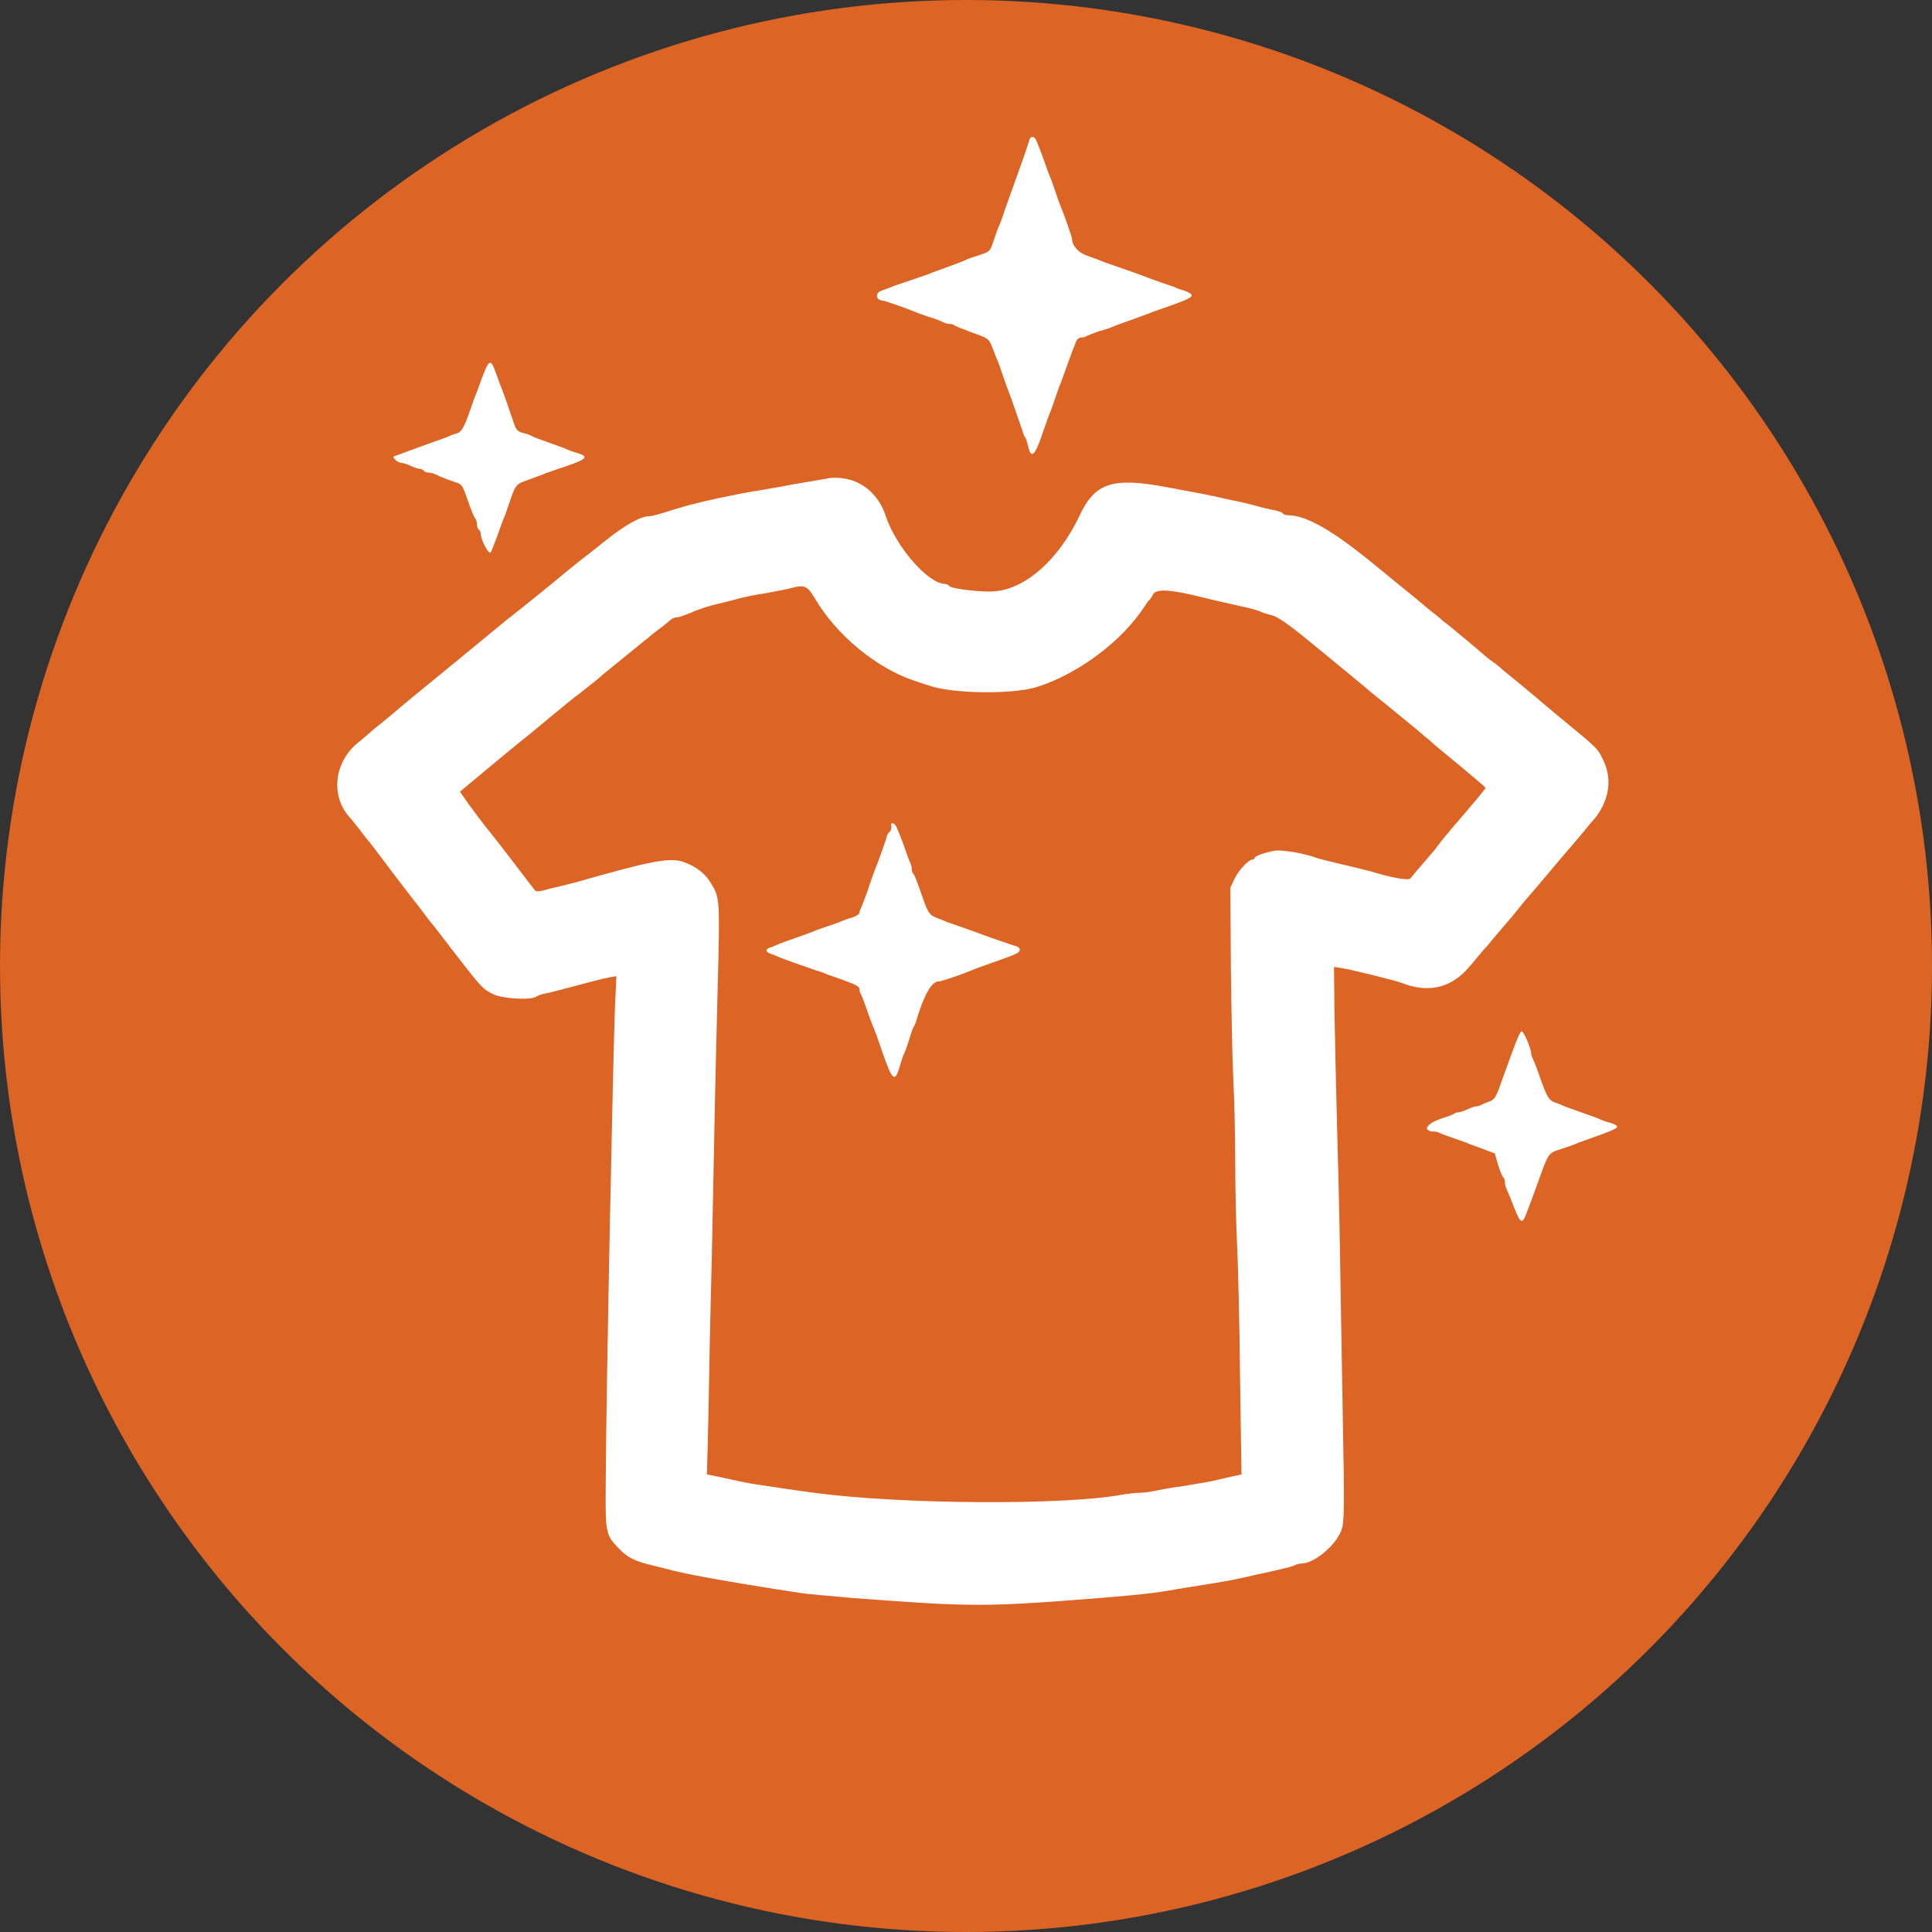
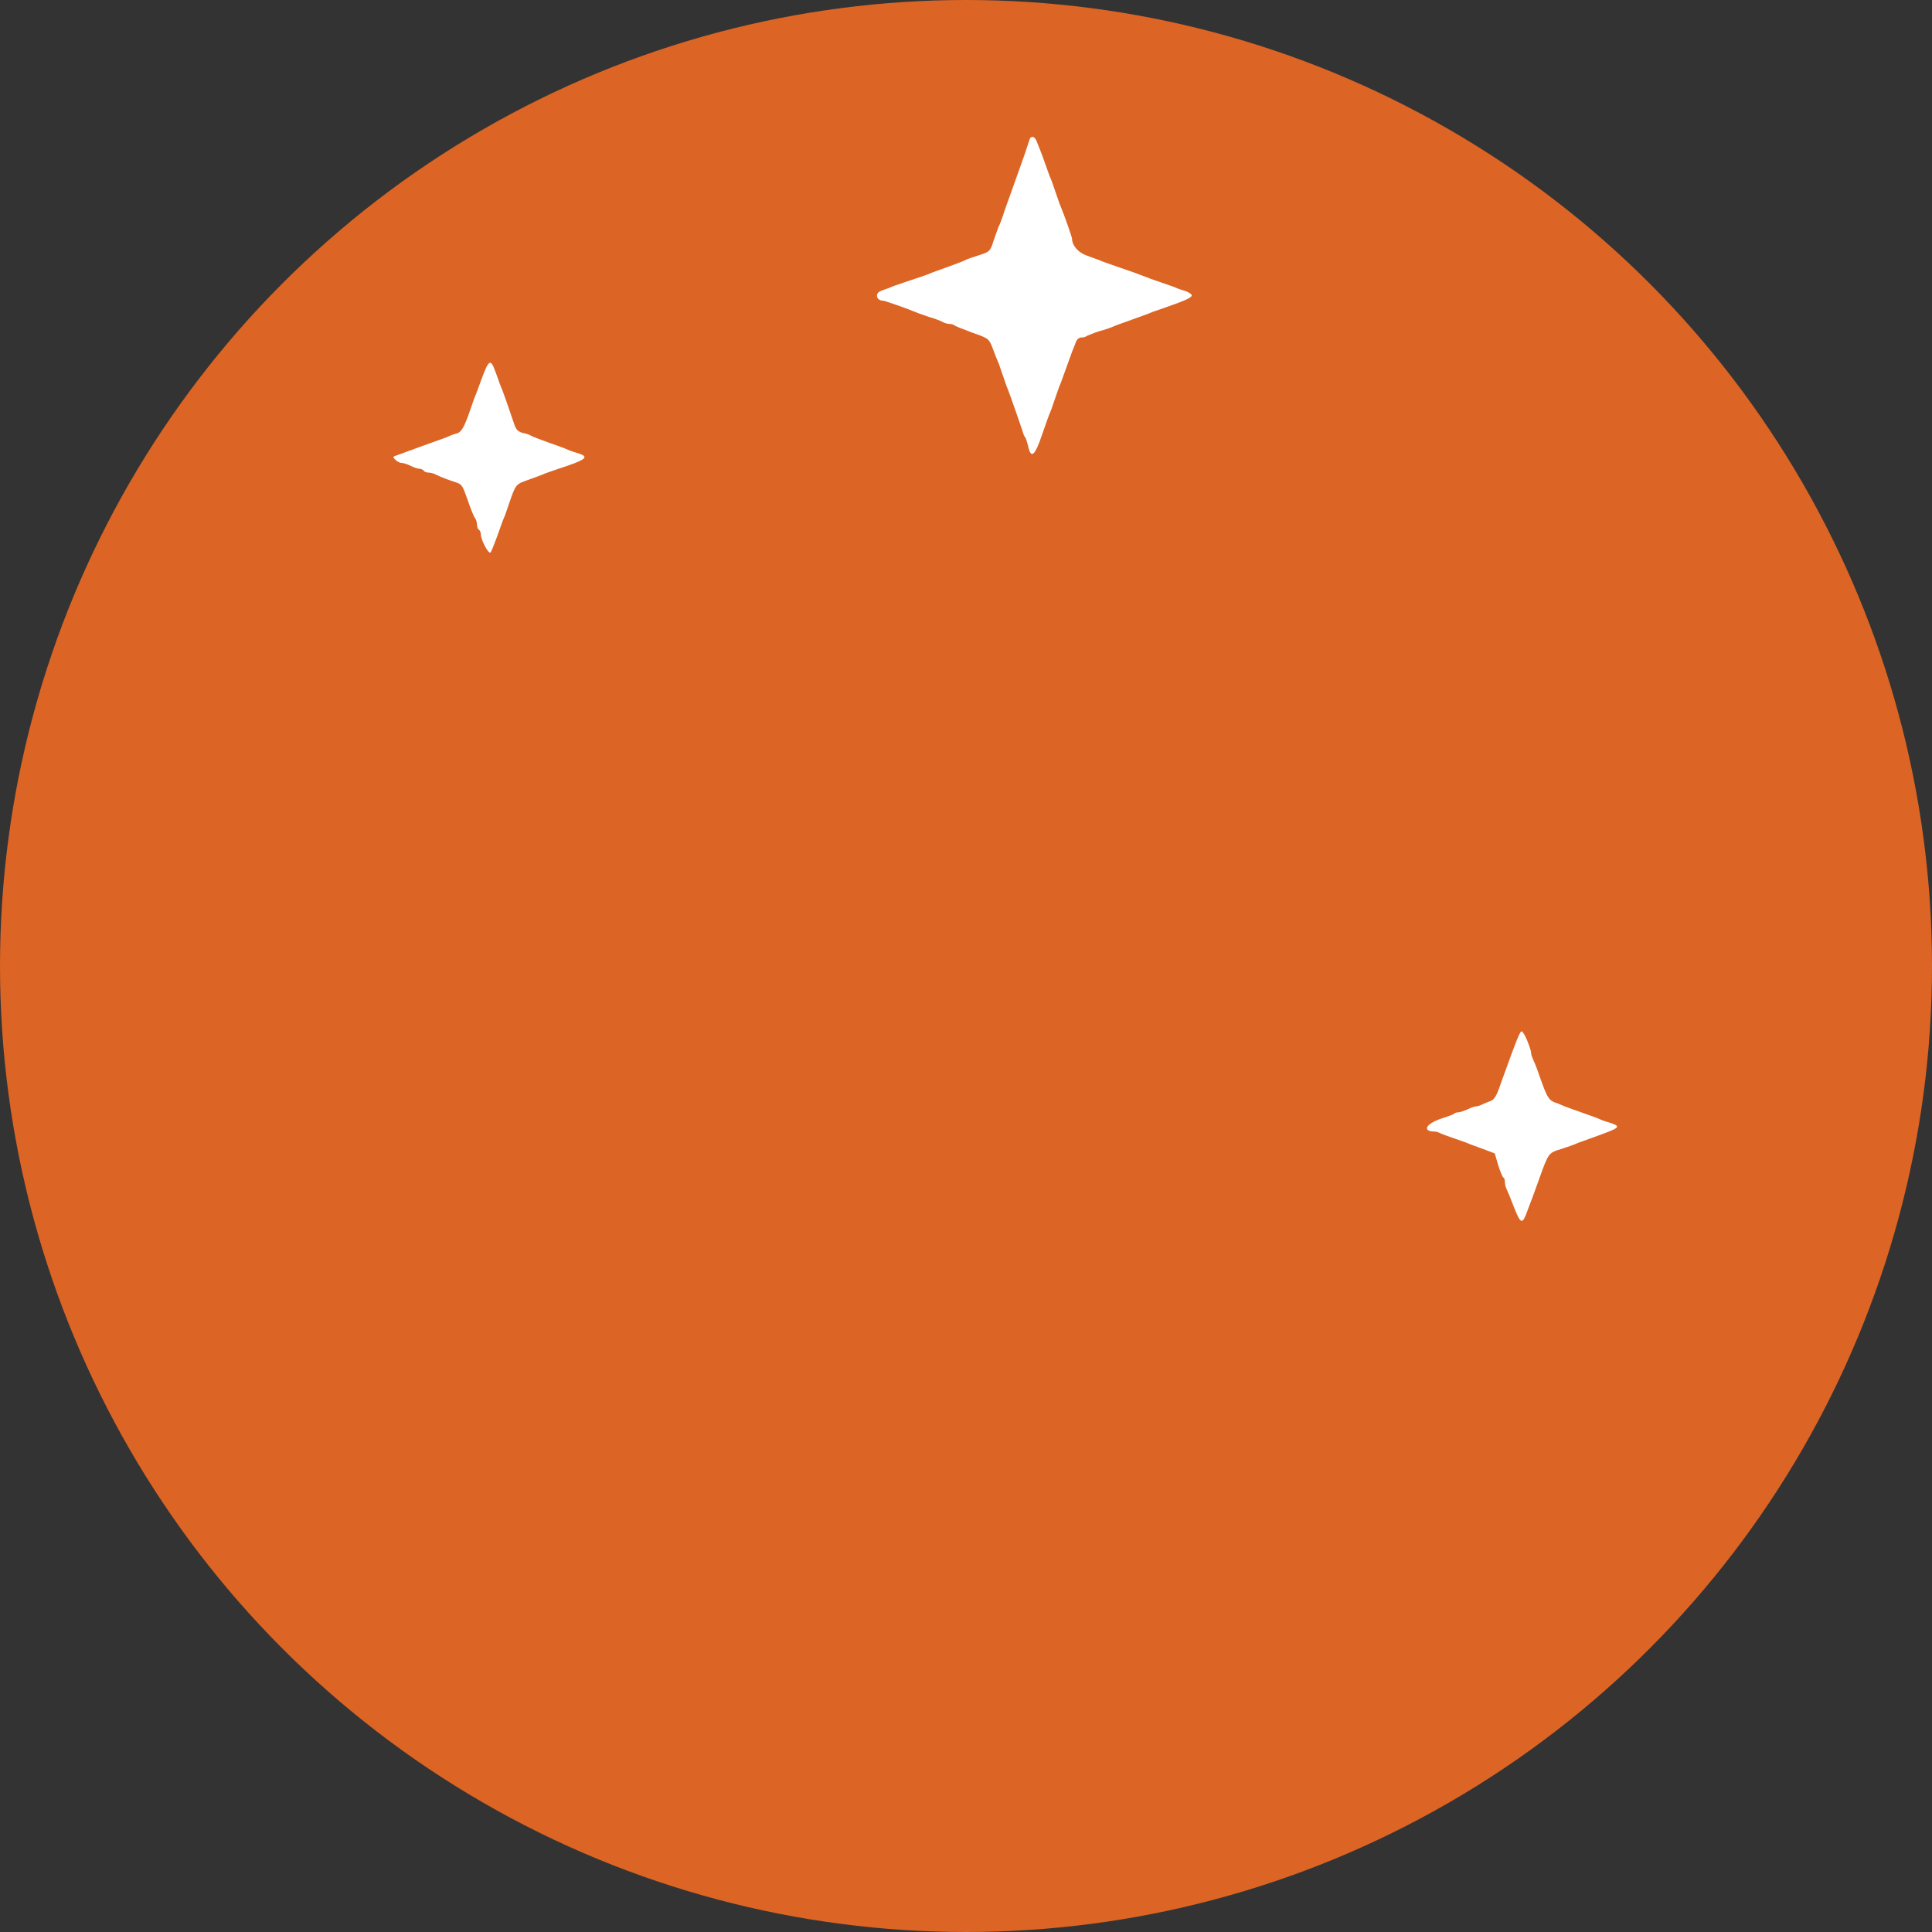
<svg xmlns="http://www.w3.org/2000/svg" version="1.1" id="svg" x="0px" y="0px" viewBox="0 0 399 399" style="enable-background:new 0 0 399 399;" xml:space="preserve">
  <rect x="0" y="0" width="399" height="399" fill="#333333" stroke="none" />
  <style type="text/css"> .st0{fill-rule:evenodd;clip-rule:evenodd;fill:#DC6424;} .st1{fill-rule:evenodd;clip-rule:evenodd;fill:#FFFFFF;} </style>
  <circle class="st0" cx="199.5" cy="199.5" r="199.5" />
  <g id="Layer_2">
    <path class="st1" d="M214.1,29.2c0.2,0.5,0.9,2.2,1.5,3.9c0.6,1.7,1.2,3.4,1.4,3.8c0.2,0.4,0.6,1.7,1,2.8c0.4,1.1,0.8,2.4,1,2.8 c0.8,1.9,2.4,6.5,2.4,6.8c0,1.4,1.3,2.9,3.1,3.5c1,0.4,2.3,0.8,2.7,1c0.4,0.2,1.9,0.7,3.3,1.2c2.4,0.8,4.9,1.7,6.7,2.4 c0.4,0.2,1.7,0.6,2.8,1c1.1,0.4,2.4,0.8,2.8,1s1.3,0.5,2,0.7c0.6,0.2,1.2,0.6,1.3,0.8c0.2,0.5-1.1,1.1-5.7,2.7 c-1.1,0.4-2.4,0.8-2.8,1s-2.2,0.8-3.8,1.4s-3.4,1.2-3.8,1.4c-0.4,0.2-1.8,0.7-3,1c-1.2,0.4-2.4,0.9-2.6,1c-0.2,0.2-0.7,0.3-1.1,0.3 c-0.4,0-0.8,0.3-1,0.7s-0.4,1.1-0.6,1.5c-0.2,0.4-0.8,2.2-1.4,3.8c-0.6,1.6-1.2,3.4-1.4,3.8c-0.2,0.4-0.6,1.7-1,2.8 c-0.4,1.1-0.8,2.4-1,2.8c-0.2,0.4-0.9,2.4-1.6,4.4c-1.6,4.8-2.4,5.4-3,2.5c-0.2-0.7-0.4-1.5-0.6-1.7c-0.2-0.2-0.4-0.8-0.5-1.2 c-0.3-0.9-2.6-7.6-3.1-8.8c-0.2-0.4-0.6-1.7-1-2.8c-0.4-1.1-0.8-2.4-1-2.8c-0.2-0.4-0.7-1.7-1.1-2.8c-0.8-2-0.8-2-4.2-3.2 c-1.9-0.7-3.6-1.4-3.7-1.5c-0.2-0.2-0.6-0.3-1-0.3c-0.4,0-1.1-0.2-1.4-0.4c-0.4-0.2-1.6-0.7-2.7-1c-1.1-0.4-2.4-0.8-2.8-1 c-1.9-0.8-6.5-2.4-6.8-2.4c-1.4,0-1.8-1.5-0.5-2c0.7-0.3,1.7-0.6,2.1-0.8c0.4-0.2,2.2-0.8,4-1.4c1.8-0.6,3.6-1.2,4-1.4 c0.4-0.2,2.2-0.8,3.8-1.4c1.6-0.6,3.3-1.2,3.6-1.4c0.3-0.2,1.6-0.6,2.8-1c2.2-0.7,2.3-0.8,3-3c0.4-1.2,0.9-2.5,1-2.8 c0.2-0.3,0.8-1.9,1.3-3.5c2.3-6.4,3.1-8.7,3.4-9.5c0.3-0.8,1.5-4.3,1.8-5.3C213.1,28,213.7,28.2,214.1,29.2" />
    <path class="st1" d="M102.4,77c0.4,1,0.8,2.3,1,2.7c0.4,0.9,2,5.5,2.8,7.9c0.4,1.2,0.8,1.5,1.7,1.8c0.7,0.1,1.5,0.4,1.8,0.6 c0.3,0.2,2,0.8,3.6,1.4c1.7,0.6,3.4,1.2,3.8,1.4c0.4,0.2,1.5,0.6,2.3,0.8c2.4,0.8,1.8,1.3-4.3,3.3c-1.1,0.4-2.4,0.8-2.8,1 c-0.4,0.2-1.9,0.7-3.2,1.2c-2.6,0.9-2.6,0.9-4,5c-0.4,1.1-0.8,2.4-1,2.8c-0.2,0.4-0.8,2.1-1.4,3.8c-0.6,1.6-1.2,3.2-1.4,3.4 c-0.4,0.4-2-2.6-2-3.8c0-0.4-0.2-0.8-0.4-0.9c-0.2-0.1-0.4-0.7-0.4-1.1c0-0.5-0.2-1.1-0.4-1.3s-0.9-1.9-1.5-3.7 c-1.1-3.1-1.2-3.3-2.5-3.7c-1.5-0.5-2.9-1-4.1-1.6c-0.4-0.2-1-0.4-1.5-0.4s-0.9-0.2-1-0.4c-0.1-0.2-0.6-0.4-0.9-0.4 c-0.4,0-1.2-0.3-1.8-0.6c-0.6-0.3-1.5-0.6-1.9-0.6c-0.7,0-1.9-1.1-1.6-1.3c0.1-0.1,0.8-0.3,1.6-0.6c0.8-0.3,1.8-0.7,2.2-0.8 c0.4-0.2,2.2-0.8,3.8-1.4c1.7-0.6,3.4-1.2,3.8-1.4c0.4-0.2,1.2-0.5,1.7-0.6c0.9-0.3,1.5-1.3,2.7-4.8c0.4-1.1,0.8-2.4,1-2.8 c0.2-0.4,0.7-1.9,1.2-3.2C101,74.1,101.3,73.9,102.4,77" />
-     <path class="st1" d="M331.3,157.4c-1.3-2.8-1.1-2.6-8-8.3c-3.3-2.7-6.1-5.1-6.2-5.2c-0.1-0.1-1.5-1.2-3-2.5 c-1.5-1.2-3.2-2.6-3.8-3.1c-0.5-0.5-1.6-1.4-2.4-1.9c-0.8-0.6-2.1-1.7-3-2.5c-0.9-0.8-2.5-2.1-3.6-3c-1.1-0.9-2.5-2.1-3.2-2.6 c-0.7-0.6-1.6-1.4-2.2-1.8c-0.5-0.4-1.3-1.1-1.7-1.4s-1.5-1.3-2.4-2c-0.9-0.7-4.3-3.5-7.6-6.2c-9-7.4-14.4-10.5-18.3-10.5 c-0.4,0-0.9-0.2-1-0.4c-0.1-0.2-0.8-0.4-1.5-0.6c-0.7-0.1-2.5-0.5-3.9-0.9c-1.4-0.4-3.5-0.9-4.6-1.1c-1.1-0.2-2.7-0.6-3.6-0.8 c-1.4-0.3-3.3-0.7-10.4-2c-11.2-2.1-14.8-0.9-18,6c-4.2,8.8-10.9,14.9-17.3,15.5c-2.6,0.3-9.2-0.5-9.6-1.1 c-0.1-0.2-0.5-0.4-0.8-0.4c-3.5,0-10.2-7.7-12.3-14.1c-1.2-3.8-4.2-6.7-7.7-7.5c-1.5-0.4-3.5-0.4-4.3-0.2c-0.2,0.1-1.8,0.3-3.4,0.6 c-1.6,0.3-3.7,0.6-4.6,0.8c-0.9,0.2-3.4,0.6-5.6,1c-3.8,0.6-4.6,0.8-9,1.7c-4.2,0.9-7.6,1.8-10.3,2.7c-1.6,0.5-3.3,1-3.9,1 c-1.8,0-5.1,1.9-9,5c-2.1,1.7-4.4,3.5-5.2,4.1c-0.8,0.6-3.5,2.8-6,4.9c-2.6,2.1-5.3,4.3-6.2,5c-0.9,0.7-2.1,1.7-2.8,2.2 c-0.7,0.6-5,4.1-9.6,7.9c-10.4,8.5-11.6,9.5-13.6,11.2c-0.9,0.8-2.3,1.9-3,2.5c-0.8,0.6-1.8,1.4-2.3,1.9c-0.5,0.4-1.6,1.4-2.5,2.1 c-5,4.1-5.7,11.2-1.5,15.6c0.3,0.3,1,1.3,1.7,2.1c0.7,0.9,1.4,1.9,1.7,2.2c0.3,0.3,2.5,3.2,4.9,6.4s4.7,6.1,4.9,6.4 c0.3,0.3,1,1.3,1.7,2.2c0.7,0.9,1.4,1.9,1.7,2.2s2.4,3.1,4.8,6.2c5.6,7.2,5.8,7.5,8,8.6c2,1,7.9,1.3,9,0.5c0.3-0.2,1.1-0.5,1.7-0.6 c0.7-0.1,3-0.7,5.2-1.3c4.6-1.2,6.7-1.8,8.4-2.1l1.2-0.2l-0.3,6.4c-0.4,10.2-1.8,78.2-1.9,97.2c-0.1,11.6-0.1,11.7,2.8,14.7 c1.5,1.6,3.3,2.5,5.7,3.1c0.8,0.2,2.4,0.6,3.6,0.9c2.1,0.6,5,1.2,8.8,1.9c4.4,0.8,11.6,2,14.2,2.4c1.5,0.2,3.9,0.6,5.2,0.8 c1.3,0.2,6,0.6,10.4,1c25.2,1.9,27.5,1.9,51.6,0c7.3-0.6,11.4-1,15.6-1.8c1.1-0.2,3.9-0.6,6.2-1c2.3-0.4,5.1-0.8,6.2-1.1 c1.1-0.2,2.7-0.6,3.6-0.8c4.7-1,7.7-1.7,8.3-2c0.4-0.2,1-0.4,1.5-0.4c2.6,0,7-3.7,8.2-6.8c0.6-1.7,0.7-3.4,0.3-24.2 c-0.2-12.3-0.5-28.1-0.6-35c-0.1-6.9-0.4-18.4-0.6-25.4c-0.2-7-0.4-17.1-0.5-22.3l-0.1-9.5l1.4,0.2c1.6,0.2,11.4,2.6,12.6,3.1 c5.6,2.2,10.3,1,14-3.4c0.9-1,1.8-2.2,2.2-2.6c0.3-0.4,0.9-1.1,1.4-1.6c1.2-1.5,4.8-5.7,5-5.9c0.1-0.1,0.9-1.1,1.7-2.1 c0.8-1,1.7-2.1,2-2.4c0.3-0.3,1.8-2.1,3.5-4.1c1.7-2,3.1-3.7,3.2-3.8c0.3-0.3,2.2-2.6,4.1-4.8c0.8-1,2.2-2.7,3.1-3.7 C332.3,165,332.9,161.1,331.3,157.4z M299.9,171c-1,1.2-2.2,2.6-2.6,3.2c-0.5,0.6-0.9,1.2-1,1.3c-0.1,0.1-1.2,1.4-2.4,2.8 c-1.2,1.4-2.4,2.8-2.6,3.1c-0.4,0.5-3.9-0.1-8.4-1.5c-0.7-0.2-3.3-0.8-5.8-1.4c-2.5-0.6-5-1.2-5.4-1.4c-2.1-0.8-7.1-1.7-8.5-1.4 c-2.1,0.4-4.1,1.1-4.1,1.5c0,0.2-0.2,0.3-0.4,0.3c-0.8,0-2.8,2.1-3.7,3.9l-0.9,1.9l0.1,16.2c0.1,8.9,0.3,19.4,0.5,23.2 c0.2,3.8,0.4,11.6,0.4,17.2c0,5.6,0.2,13.5,0.4,17.6c0.2,4.1,0.5,16.3,0.6,27.2l0.3,19.8l-2.3,0.5c-1.3,0.3-3.1,0.7-3.9,0.9 c-0.9,0.2-3.5,0.6-5.8,1c-2.3,0.3-5,0.8-5.9,1c-0.9,0.2-2.4,0.4-3.2,0.4c-0.8,0-2.5,0.2-3.7,0.4c-11.8,2.2-45.6,2-63.4-0.4 c-2.7-0.4-4-0.5-11-1.6c-1.7-0.2-3.7-0.6-4.6-0.8c-0.9-0.2-2.7-0.6-4.1-0.9l-2.5-0.5l0.3-12c0.1-6.6,0.4-21.3,0.7-32.6 c0.6-30.4,0.7-35.6,1.2-55.3c0.5-19.2,0.5-19.2-1.5-22.4c-1.1-1.8-2.9-3.2-5.3-4.1c-2.9-1.1-6.3-0.5-22.8,4.2 c-0.8,0.2-2,0.5-2.8,0.7c-0.8,0.2-2.2,0.5-3.2,0.8c-1,0.3-1.9,0.3-2,0.2c-0.2-0.2-2.2-2.8-4.4-5.7c-2.3-3-4.3-5.6-4.5-5.8 c-1.5-1.8-5.1-6.6-5.8-7.7l-0.9-1.3l1.9-1.6c1.6-1.3,9.8-8.2,12.4-10.2c0.4-0.3,2.5-2.1,4.7-3.9c2.2-1.8,4.7-3.9,5.6-4.5 c0.9-0.7,2.1-1.7,2.8-2.2c0.7-0.6,1.6-1.3,2-1.7c1.5-1.2,8.8-7.2,9.6-7.8c0.4-0.4,1.5-1.2,2.4-1.9c0.9-0.7,1.8-1.4,2.1-1.7 c0.3-0.3,0.9-0.5,1.3-0.5c0.4,0,1.8-0.5,3-1c1.2-0.6,3.7-1.4,5.5-1.8c1.8-0.4,3.9-1,4.7-1.2c0.8-0.2,3.1-0.7,5.2-1 c2.1-0.4,4.3-0.8,5-1c2.9-0.8,3.5-0.6,5.1,2.1c4.4,7.5,12.6,14.3,20.3,16.9c1.2,0.4,2.6,0.9,3,1c4.8,1.8,17.7,2,22.8,0.3 c8.6-2.8,17.5-9.6,22-16.6c0.4-0.6,0.8-1.2,1-1.3c0.1-0.1,0.5-0.6,0.7-1.1c0.7-1.3,3.6-1.1,10.8,0.7c1.5,0.4,3.5,0.8,7.8,1.8 c1.5,0.3,3.2,0.8,3.6,1c0.4,0.2,1.6,0.6,2.5,0.8c1.1,0.3,3.7,2.1,7.8,5.5c7.1,5.8,9,7.4,11.3,9.3c0.9,0.8,2,1.7,2.4,2 c0.4,0.3,2.6,2.1,4.8,3.9c2.2,1.8,4.4,3.6,4.8,4c0.4,0.3,1.4,1.1,2,1.7c0.7,0.6,2,1.7,3,2.5c5.1,4.2,7.8,6.5,7.9,6.7 C306.7,163,304.4,165.8,299.9,171z" />
-     <path class="st1" d="M185.1,170.7c0.5,1.1,1.1,2.6,1.8,4.6c0.4,1.1,0.8,2.3,1,2.7c0.2,0.4,0.4,1,0.4,1.4c0,0.4,0.1,0.9,0.3,1 c0.3,0.3,0.8,1.7,2,5.1c1,2.9,1.4,3.5,2.7,4c0.7,0.3,1.6,0.6,2,0.8c0.4,0.2,1.7,0.6,2.8,1c1.1,0.4,2.3,0.8,2.6,0.9 c2.8,1.1,8.4,3,9.1,3.2c0.5,0.1,0.9,0.5,0.8,0.8c-0.1,0.6-0.5,0.8-5.9,2.7c-1.7,0.6-3.4,1.2-3.8,1.4c-2.4,1-6.5,2.4-7.1,2.4 c-1.4,0-3,2.8-4.6,8.2c-0.1,0.4-0.4,1-0.5,1.2c-0.2,0.2-0.6,1.5-1,2.8c-0.4,1.3-0.9,2.6-1,2.8c-0.2,0.2-0.5,1.3-0.8,2.3 c-1.1,3.8-1.6,3.3-3.8-3.1c-0.6-1.8-1.3-3.7-1.5-4.2c-0.8-1.9-1-2.6-1.8-4.8c-0.4-1.2-0.9-2.4-1-2.6c-0.2-0.2-0.3-0.7-0.3-1 c0-0.6-0.8-1-4.2-2.2c-1.1-0.4-2.4-0.8-2.8-1c-0.4-0.2-1.3-0.5-2-0.7c-2.3-0.8-7.2-2.5-8-2.9c-0.4-0.2-1.1-0.4-1.5-0.6 c-0.4-0.1-0.7-0.4-0.7-0.6c0-0.2,0.3-0.5,0.7-0.6c0.4-0.1,1.1-0.4,1.5-0.6c0.4-0.2,2.1-0.8,3.8-1.4c1.7-0.6,3.4-1.2,3.8-1.4 s1.7-0.6,2.8-1c1.1-0.4,2.4-0.8,2.8-1c0.4-0.2,1.5-0.6,2.3-0.8c0.8-0.3,1.5-0.7,1.5-1s0.2-0.8,0.4-1.2c0.2-0.4,0.7-1.8,1.2-3.1 c0.4-1.3,1.4-4.2,2.3-6.4c0.8-2.2,1.6-4.4,1.7-4.9s0.4-1,0.6-1.1c0.2-0.1,0.4-0.6,0.4-1C183.8,169.7,184.6,169.8,185.1,170.7" />
    <path class="st1" d="M315.4,214.9c0.4,1,0.8,2.1,0.8,2.5c0,0.4,0.2,0.9,0.3,1.1s0.8,1.8,1.4,3.6c1.5,4.3,1.9,5,3,5.5 c0.6,0.2,1.4,0.5,1.8,0.7s2.1,0.8,3.8,1.4c1.7,0.6,3.4,1.2,3.8,1.4c0.4,0.2,1.5,0.6,2.3,0.8c2.3,0.8,2,1-3.3,2.9 c-1.6,0.6-3.4,1.2-3.8,1.4c-0.4,0.2-1.9,0.7-3.1,1.1c-2.6,0.8-2.6,0.8-4.5,6.1c-0.6,1.7-1.2,3.3-1.3,3.6c-0.1,0.3-0.6,1.6-1.1,2.9 c-1.1,3.1-1.4,3-2.8-0.5c-0.6-1.6-1.3-3.3-1.5-3.7c-0.2-0.4-0.4-1-0.4-1.5c0-0.4-0.1-0.9-0.3-1c-0.2-0.1-0.7-1.3-1.1-2.6l-0.7-2.4 l-2.4-0.9c-1.3-0.5-2.8-1-3.2-1.2c-0.4-0.2-1.7-0.6-2.8-1c-1.1-0.4-2.3-0.8-2.7-1c-0.4-0.2-0.9-0.4-1.2-0.4c-2.8,0-2-1.6,1.3-2.7 c1.2-0.4,2.4-0.8,2.6-1c0.2-0.2,0.7-0.3,1-0.3c0.3,0,1.1-0.3,1.8-0.6c0.6-0.3,1.4-0.6,1.7-0.6c0.3,0,0.9-0.2,1.3-0.4 c0.4-0.2,1.1-0.5,1.7-0.7c0.8-0.3,1.3-1.1,2.1-3.5c3.6-10,4-10.9,4.4-10.9C314.5,213.1,315,213.9,315.4,214.9" />
  </g>
</svg>